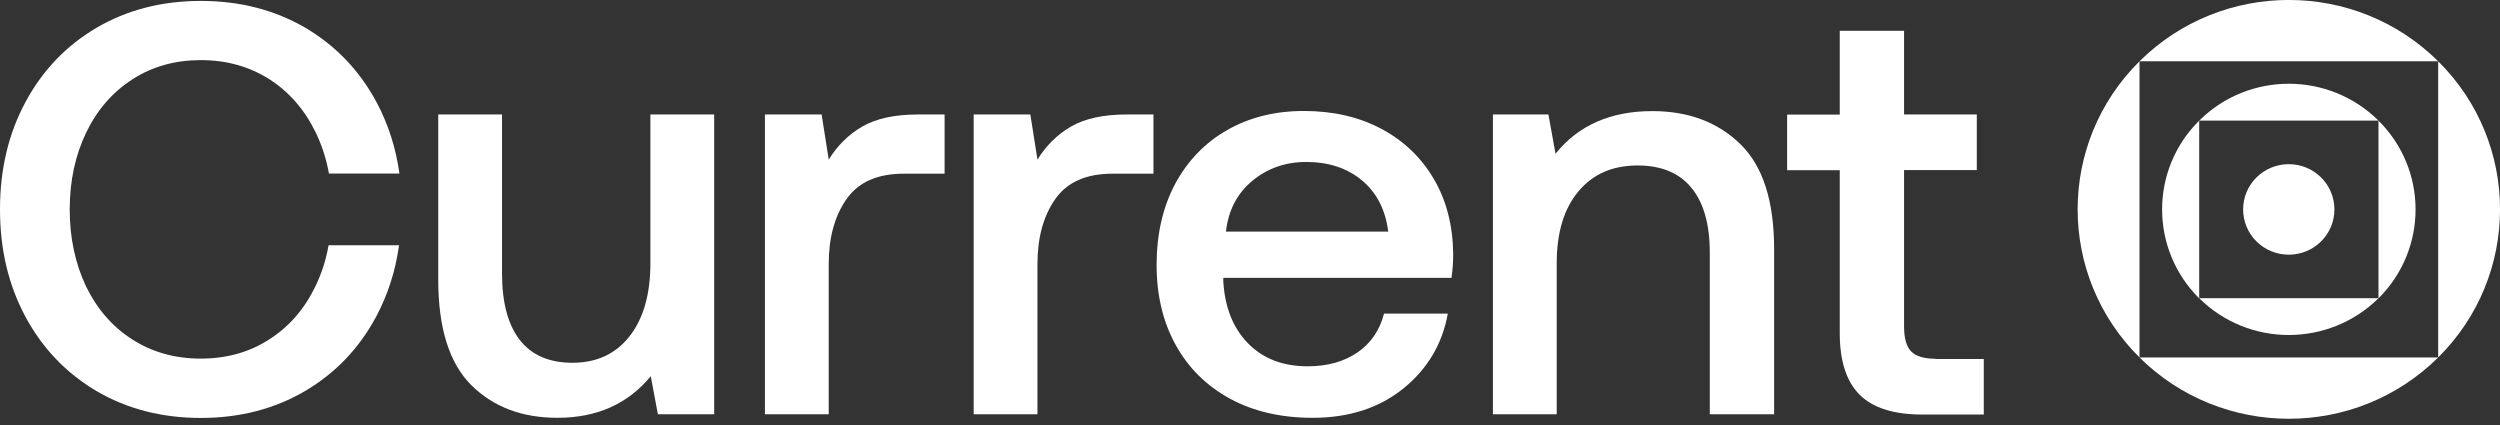
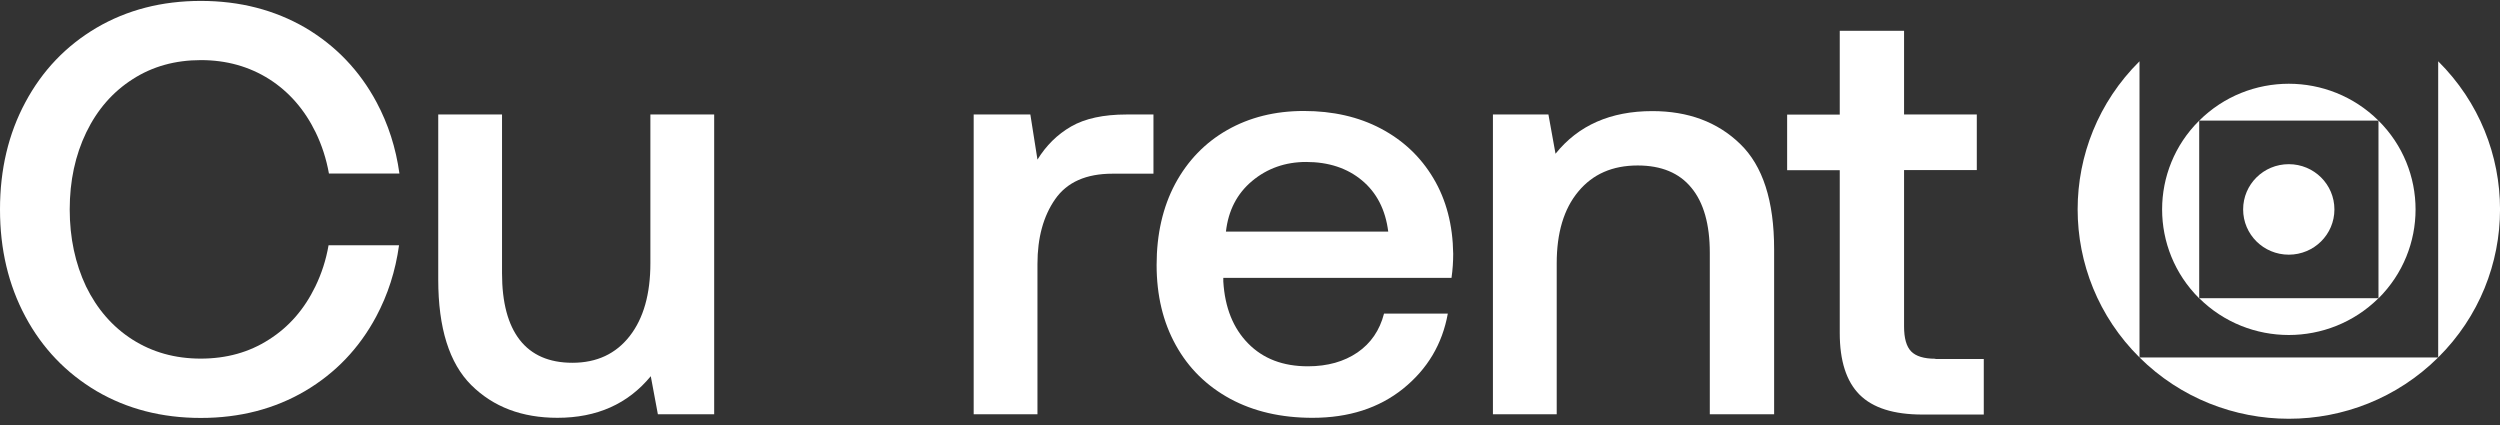
<svg xmlns="http://www.w3.org/2000/svg" width="200" height="34" viewBox="0 0 200 34" fill="none">
  <rect x="0" y="0" width="200" height="34" fill="#333333" stroke="none" />
  <g id="Frame" clip-path="url(#clip0_771_159)">
    <g id="Group">
      <g id="Group_2">
        <path id="Vector" d="M171.16 28.595H195.055C188.458 35.136 177.757 35.136 171.16 28.595Z" fill="white" />
        <g id="Group_3">
          <path id="Vector_2" d="M171.16 4.903V28.595C164.562 22.054 164.562 11.444 171.16 4.903Z" fill="white" />
          <path id="Vector_3" d="M195.055 4.903C201.652 11.444 201.652 22.054 195.055 28.595V4.903Z" fill="white" />
-           <path id="Vector_4" d="M195.055 4.903H171.16C177.757 -1.638 188.458 -1.638 195.055 4.903Z" fill="white" />
          <path id="Vector_5" d="M175.937 23.858H190.278C186.311 27.781 179.893 27.781 175.937 23.858Z" fill="white" />
          <path id="Vector_6" d="M175.936 9.65V23.869C171.98 19.936 171.98 13.572 175.936 9.65Z" fill="white" />
          <path id="Vector_7" d="M190.278 9.65H175.937C179.893 5.717 186.311 5.717 190.278 9.65Z" fill="white" />
          <path id="Vector_8" d="M190.278 9.65C194.234 13.572 194.234 19.936 190.278 23.869V9.65Z" fill="white" />
          <path id="Vector_9" d="M186.753 16.754C186.753 18.757 185.122 20.374 183.102 20.374C181.082 20.374 179.451 18.757 179.451 16.754C179.451 14.751 181.082 13.134 183.102 13.134C185.122 13.134 186.753 14.751 186.753 16.754Z" fill="white" />
        </g>
      </g>
      <path id="Vector_10" d="M25.232 22.909C24.348 24.735 23.117 26.154 21.517 27.165C19.928 28.188 18.108 28.689 16.056 28.689C14.005 28.689 12.184 28.177 10.595 27.165C9.007 26.154 7.765 24.724 6.881 22.909C6.019 21.084 5.577 19.028 5.577 16.754C5.577 14.48 6.019 12.414 6.902 10.589C7.786 8.763 9.028 7.344 10.617 6.332C12.205 5.31 14.026 4.809 16.077 4.809C18.119 4.809 19.939 5.321 21.538 6.332C23.127 7.344 24.369 8.774 25.253 10.589C25.747 11.611 26.105 12.707 26.315 13.885H31.955C31.671 11.83 31.061 9.932 30.124 8.179C28.767 5.644 26.862 3.662 24.432 2.222C21.97 0.793 19.181 0.073 16.067 0.073C12.942 0.073 10.164 0.793 7.723 2.222C5.282 3.662 3.388 5.644 2.031 8.179C0.673 10.704 0 13.562 0 16.754C0 19.946 0.673 22.794 2.031 25.329C3.388 27.864 5.293 29.846 7.723 31.286C10.164 32.715 12.942 33.435 16.067 33.435C19.181 33.435 21.959 32.715 24.4 31.286C26.841 29.846 28.735 27.864 30.093 25.329C31.029 23.577 31.639 21.678 31.923 19.623H26.284C26.084 20.791 25.726 21.887 25.232 22.909Z" fill="white" />
      <path id="Vector_11" d="M52.031 9.159V21.052C52.031 23.524 51.483 25.465 50.379 26.883C49.274 28.302 47.748 29.022 45.791 29.022C43.929 29.022 42.529 28.406 41.582 27.196C40.635 25.976 40.162 24.202 40.162 21.855V9.159H35.059V22.366C35.059 26.247 35.943 29.053 37.7 30.806C39.468 32.558 41.761 33.424 44.592 33.424C47.748 33.424 50.231 32.318 52.062 30.096L52.63 33.142H57.134V9.159H52.031Z" fill="white" />
-       <path id="Vector_12" d="M73.432 9.159C71.57 9.159 70.097 9.483 68.992 10.119C67.887 10.755 66.993 11.642 66.298 12.769L65.73 9.159H61.195V33.142H66.298V21.114C66.298 19.017 66.772 17.286 67.719 15.93C68.666 14.573 70.192 13.895 72.306 13.895H75.568V9.159H73.432Z" fill="white" />
      <path id="Vector_13" d="M90.13 9.159C88.268 9.159 86.795 9.483 85.69 10.119C84.585 10.755 83.691 11.642 82.997 12.769L82.428 9.159H77.894V33.142H82.997V21.114C82.997 19.017 83.47 17.286 84.417 15.93C85.364 14.573 86.89 13.895 89.005 13.895H92.277V9.159H90.13Z" fill="white" />
      <path id="Vector_14" d="M116.12 22.231C116.214 21.574 116.256 20.937 116.256 20.311C116.225 17.996 115.699 15.982 114.678 14.271C113.657 12.55 112.248 11.225 110.469 10.286C108.691 9.347 106.629 8.878 104.304 8.878C101.999 8.878 99.958 9.389 98.18 10.401C96.402 11.413 95.013 12.853 94.013 14.71C93.024 16.566 92.529 18.736 92.529 21.198C92.529 23.639 93.045 25.778 94.066 27.614C95.086 29.46 96.538 30.879 98.411 31.901C100.284 32.913 102.483 33.425 104.998 33.425C107.892 33.425 110.312 32.653 112.258 31.088C114.194 29.523 115.383 27.53 115.825 25.089H110.722C110.375 26.435 109.659 27.468 108.596 28.198C107.523 28.928 106.208 29.304 104.63 29.304C102.641 29.304 101.052 28.699 99.853 27.478C98.653 26.258 97.99 24.61 97.864 22.513V22.231H116.12ZM100.168 14.48C101.378 13.468 102.83 12.957 104.493 12.957C106.282 12.957 107.776 13.447 108.954 14.428C110.133 15.408 110.838 16.775 111.059 18.528H98.075C98.264 16.848 98.958 15.492 100.168 14.48Z" fill="white" />
      <path id="Vector_15" d="M139.204 11.507C137.395 9.754 135.048 8.888 132.186 8.888C128.851 8.888 126.263 10.025 124.442 12.3L123.874 9.159H119.434V33.143H124.537V21.062C124.537 18.632 125.105 16.712 126.263 15.325C127.42 13.927 128.998 13.238 131.018 13.238C132.902 13.238 134.343 13.833 135.311 15.022C136.29 16.201 136.784 17.943 136.784 20.217V33.143H141.93V19.936C141.93 16.066 141.025 13.259 139.204 11.507Z" fill="white" />
      <path id="Vector_16" d="M154.83 28.699C153.914 28.699 153.272 28.5 152.894 28.114C152.515 27.728 152.325 27.061 152.325 26.122V13.603H158.144V9.159H152.325V2.462H147.18V9.17H142.971V13.614H147.18V26.643C147.18 28.866 147.706 30.503 148.758 31.567C149.821 32.632 151.494 33.163 153.788 33.163H158.702V28.72H154.83V28.699Z" fill="white" />
    </g>
  </g>
  <defs>
    <clipPath id="clip0_771_159">
      <rect width="200" height="33.508" fill="white" />
    </clipPath>
  </defs>
</svg>